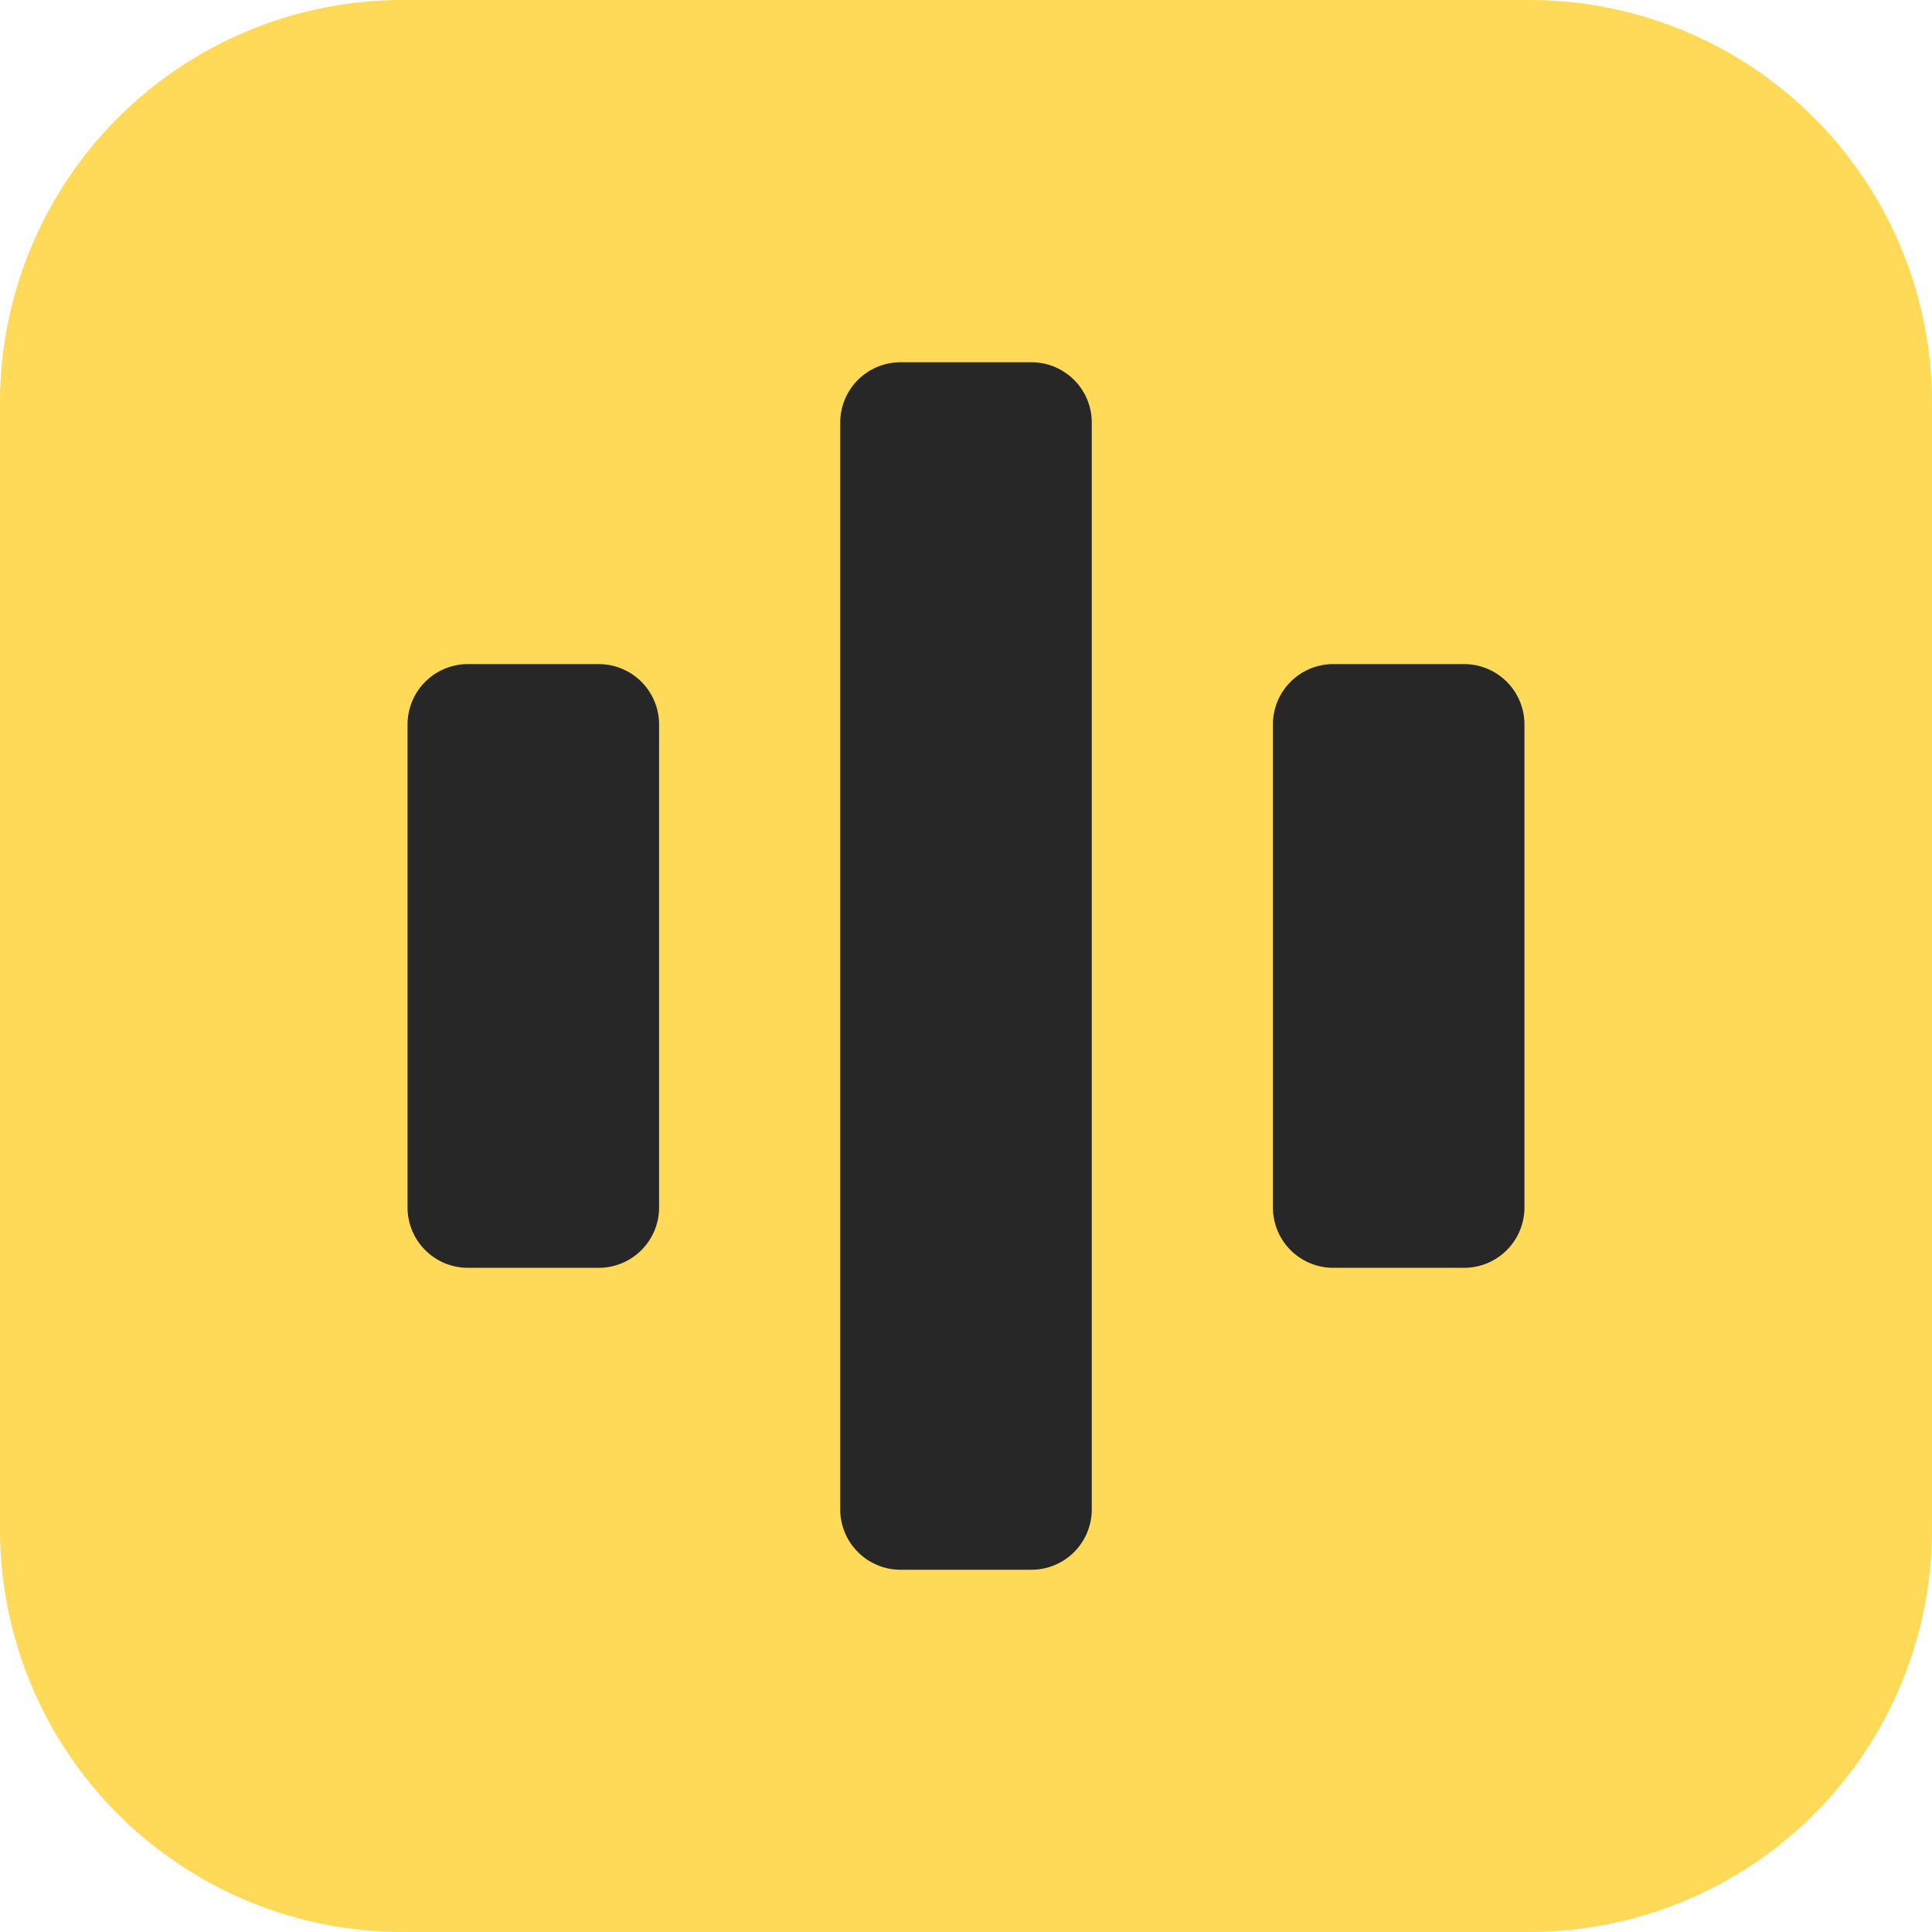
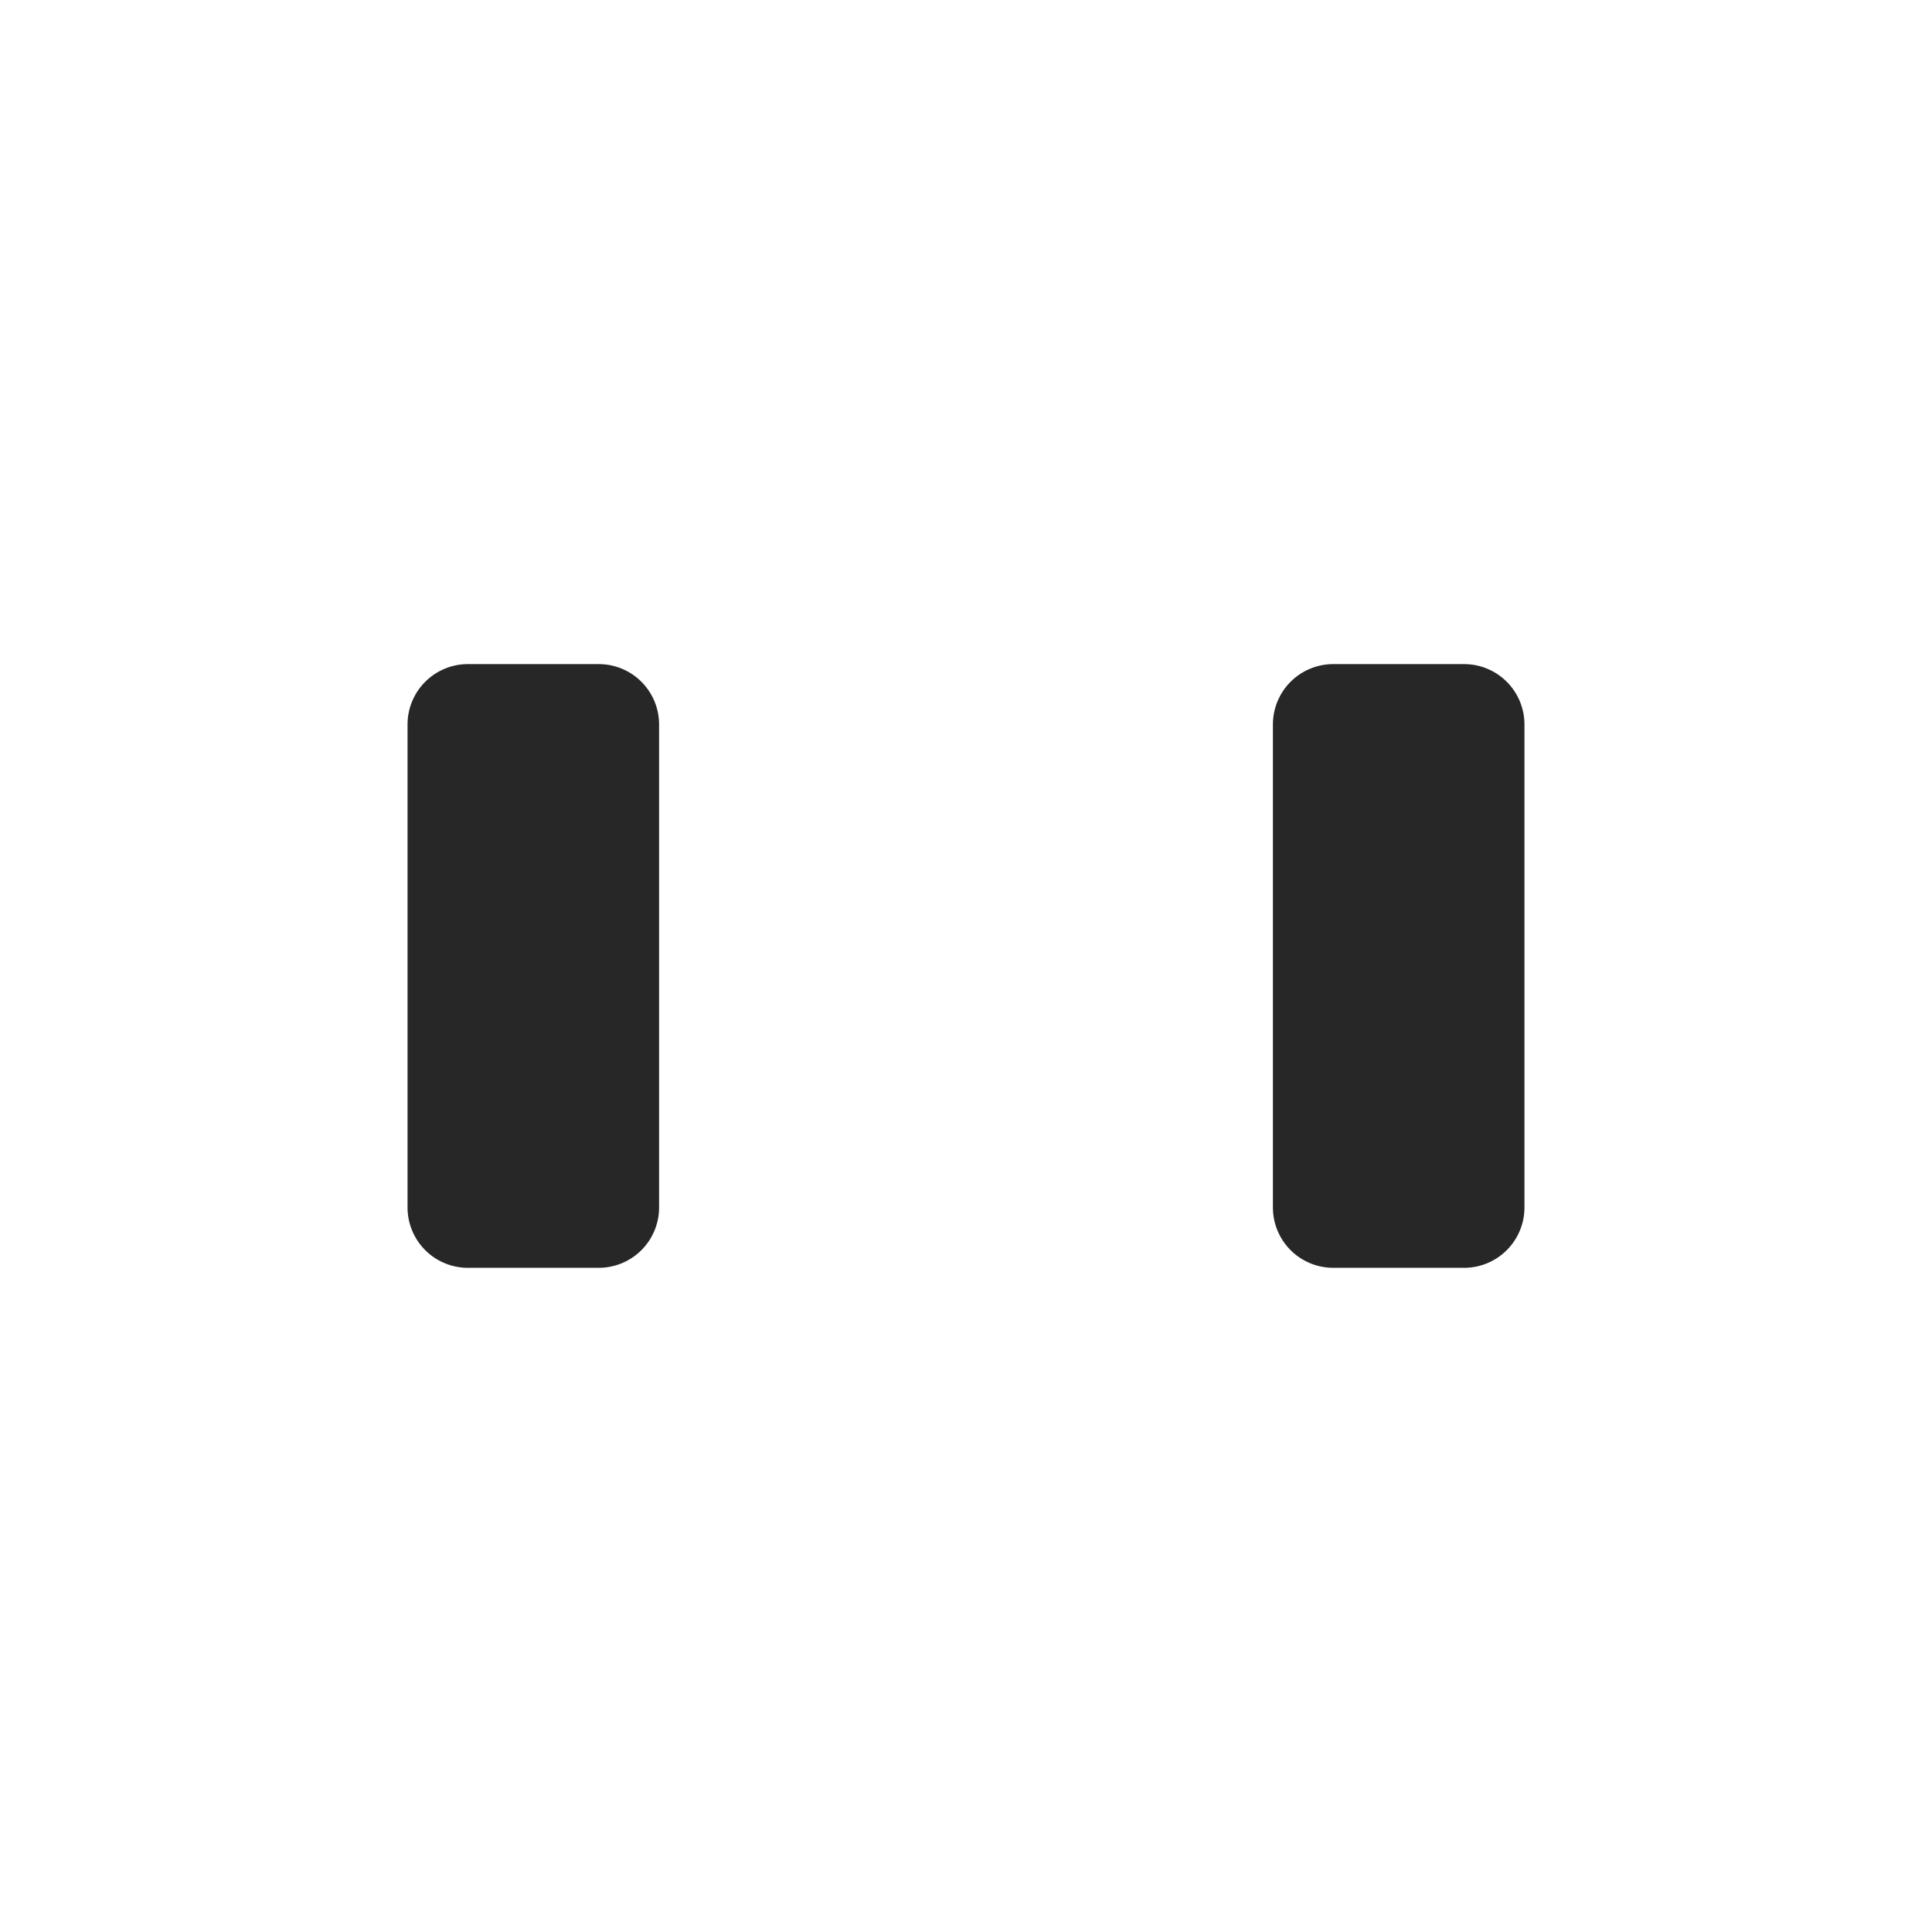
<svg xmlns="http://www.w3.org/2000/svg" xmlns:ns1="http://www.inkscape.org/namespaces/inkscape" xmlns:ns2="http://sodipodi.sourceforge.net/DTD/sodipodi-0.dtd" width="192" height="192" viewBox="0 0 50.8 50.8" version="1.1" id="svg5" ns1:version="1.1.2 (0a00cf5339, 2022-02-04)" ns2:docname="hukitt-logo.svg" ns1:export-filename="/home/rs/hukitt-web/public/images/hukitt-logo.png" ns1:export-xdpi="256" ns1:export-ydpi="256">
  <ns2:namedview id="namedview7" pagecolor="#ffffff" bordercolor="#666666" borderopacity="1.0" ns1:pageshadow="2" ns1:pageopacity="0.0" ns1:pagecheckerboard="0" ns1:document-units="mm" showgrid="false" units="px" width="512px" ns1:zoom="2.3122704" ns1:cx="108.33508" ns1:cy="97.739434" ns1:window-width="1280" ns1:window-height="733" ns1:window-x="0" ns1:window-y="0" ns1:window-maximized="1" ns1:current-layer="layer1" showguides="true" ns1:guide-bbox="true" />
  <defs id="defs2">
    <ns1:path-effect effect="fillet_chamfer" id="path-effect897" is_visible="true" lpeversion="1" satellites_param="F,0,0,1,0,1.587,0,1 @ F,0,0,1,0,1.587,0,1 @ F,0,0,1,0,1.587,0,1 @ F,0,0,1,0,1.587,0,1" unit="px" method="auto" mode="F" radius="6" chamfer_steps="1" flexible="false" use_knot_distance="true" apply_no_radius="true" apply_with_radius="true" only_selected="false" hide_knots="false" />
    <ns1:path-effect effect="fillet_chamfer" id="path-effect876" is_visible="true" lpeversion="1" satellites_param="F,0,0,1,0,1.587,0,1 @ F,0,0,1,0,1.587,0,1 @ F,0,0,1,0,1.587,0,1 @ F,0,0,1,0,1.587,0,1" unit="px" method="auto" mode="F" radius="6" chamfer_steps="1" flexible="false" use_knot_distance="true" apply_no_radius="true" apply_with_radius="true" only_selected="false" hide_knots="false" />
    <ns1:path-effect effect="fillet_chamfer" id="path-effect855" is_visible="true" lpeversion="1" satellites_param="F,0,0,1,0,1.587,0,1 @ F,0,0,1,0,1.587,0,1 @ F,0,0,1,0,1.587,0,1 @ F,0,0,1,0,1.587,0,1" unit="px" method="auto" mode="F" radius="6" chamfer_steps="1" flexible="false" use_knot_distance="true" apply_no_radius="true" apply_with_radius="true" only_selected="false" hide_knots="false" />
    <ns1:path-effect effect="fillet_chamfer" id="path-effect16188" is_visible="true" lpeversion="1" satellites_param="F,0,0,1,0,10.583,0,1 @ F,0,0,1,0,10.583,0,1 @ F,0,0,1,0,10.583,0,1 @ F,0,0,1,0,10.583,0,1" unit="px" method="auto" mode="F" radius="40" chamfer_steps="1" flexible="false" use_knot_distance="true" apply_no_radius="true" apply_with_radius="true" only_selected="false" hide_knots="false" />
    <clipPath clipPathUnits="userSpaceOnUse" id="clipPath31203">
-       <ellipse style="fill:none;fill-opacity:1;stroke:#ff0900;stroke-width:1.058;stroke-linecap:round;stroke-linejoin:round;stroke-miterlimit:4;stroke-dasharray:none;stroke-opacity:0" id="ellipse31205" cx="55.111" cy="78.462" rx="23.585" ry="22.766" />
-     </clipPath>
+       </clipPath>
  </defs>
  <g ns1:label="Fondo" ns1:groupmode="layer" id="layer1" style="display:inline">
-     <path id="rect846" style="font-variation-settings:'wght' 700;opacity:1;vector-effect:none;fill:#ffda59;fill-opacity:1;fill-rule:evenodd;stroke-linecap:round;stroke-linejoin:round;stop-color:#000000;stop-opacity:1" d="M 10.583,3.8146973e-7 H 40.217 A 10.583,10.583 45 0 1 50.8,10.583 V 40.217 A 10.583,10.583 135 0 1 40.217,50.8 H 10.583 A 10.583,10.583 45 0 1 3.814697e-7,40.217 V 10.583 A 10.583,10.583 135 0 1 10.583,3.8146973e-7 Z" ns1:path-effect="#path-effect16188" ns1:original-d="M 3.814697e-7,3.8146973e-7 H 50.8 V 50.8 H 3.814697e-7 Z" />
-   </g>
+     </g>
  <g ns1:groupmode="layer" id="layer3" ns1:label="Cuadrados">
-     <path id="rect1090" style="font-variation-settings:'wght' 700;opacity:1;vector-effect:none;fill:#272727;fill-opacity:1;fill-rule:evenodd;stroke-linecap:round;stroke-linejoin:round;stop-color:#000000;stop-opacity:1" d="m 23.68,9.525 h 3.44 a 1.587,1.587 45 0 1 1.587,1.588 v 28.575 a 1.587,1.587 135 0 1 -1.587,1.587 h -3.44 a 1.587,1.587 45 0 1 -1.587,-1.587 v -28.575 a 1.587,1.587 135 0 1 1.587,-1.588 z" ns1:path-effect="#path-effect876" ns1:original-d="m 22.092709,9.5249996 h 6.614583 V 41.275 h -6.614583 z" />
    <path id="rect1094" style="font-variation-settings:'wght' 700;opacity:1;vector-effect:none;fill:#272727;fill-opacity:1;fill-rule:evenodd;stroke-linecap:round;stroke-linejoin:round;stop-color:#000000;stop-opacity:1" d="m 35.057,17.462 h 3.44 a 1.587,1.587 45 0 1 1.587,1.587 v 12.7 a 1.587,1.587 135 0 1 -1.587,1.587 h -3.44 a 1.587,1.587 45 0 1 -1.587,-1.587 l 0,-12.7 a 1.587,1.587 135 0 1 1.587,-1.587 z" ns1:path-effect="#path-effect897" ns1:original-d="m 33.469795,17.4625 h 6.614583 v 15.875 h -6.614583 z" />
    <path id="rect1098" style="font-variation-settings:'wght' 700;opacity:1;vector-effect:none;fill:#272727;fill-opacity:1;fill-rule:evenodd;stroke-linecap:round;stroke-linejoin:round;stop-color:#000000;stop-opacity:1" d="m 12.303,17.462 h 3.44 a 1.587,1.587 45 0 1 1.587,1.587 v 12.7 a 1.587,1.587 135 0 1 -1.587,1.587 h -3.44 a 1.587,1.587 45 0 1 -1.587,-1.587 l 0,-12.7 a 1.587,1.587 135 0 1 1.587,-1.587 z" ns1:path-effect="#path-effect855" ns1:original-d="m 10.715628,17.4625 h 6.614584 v 15.875 h -6.614584 z" />
  </g>
</svg>